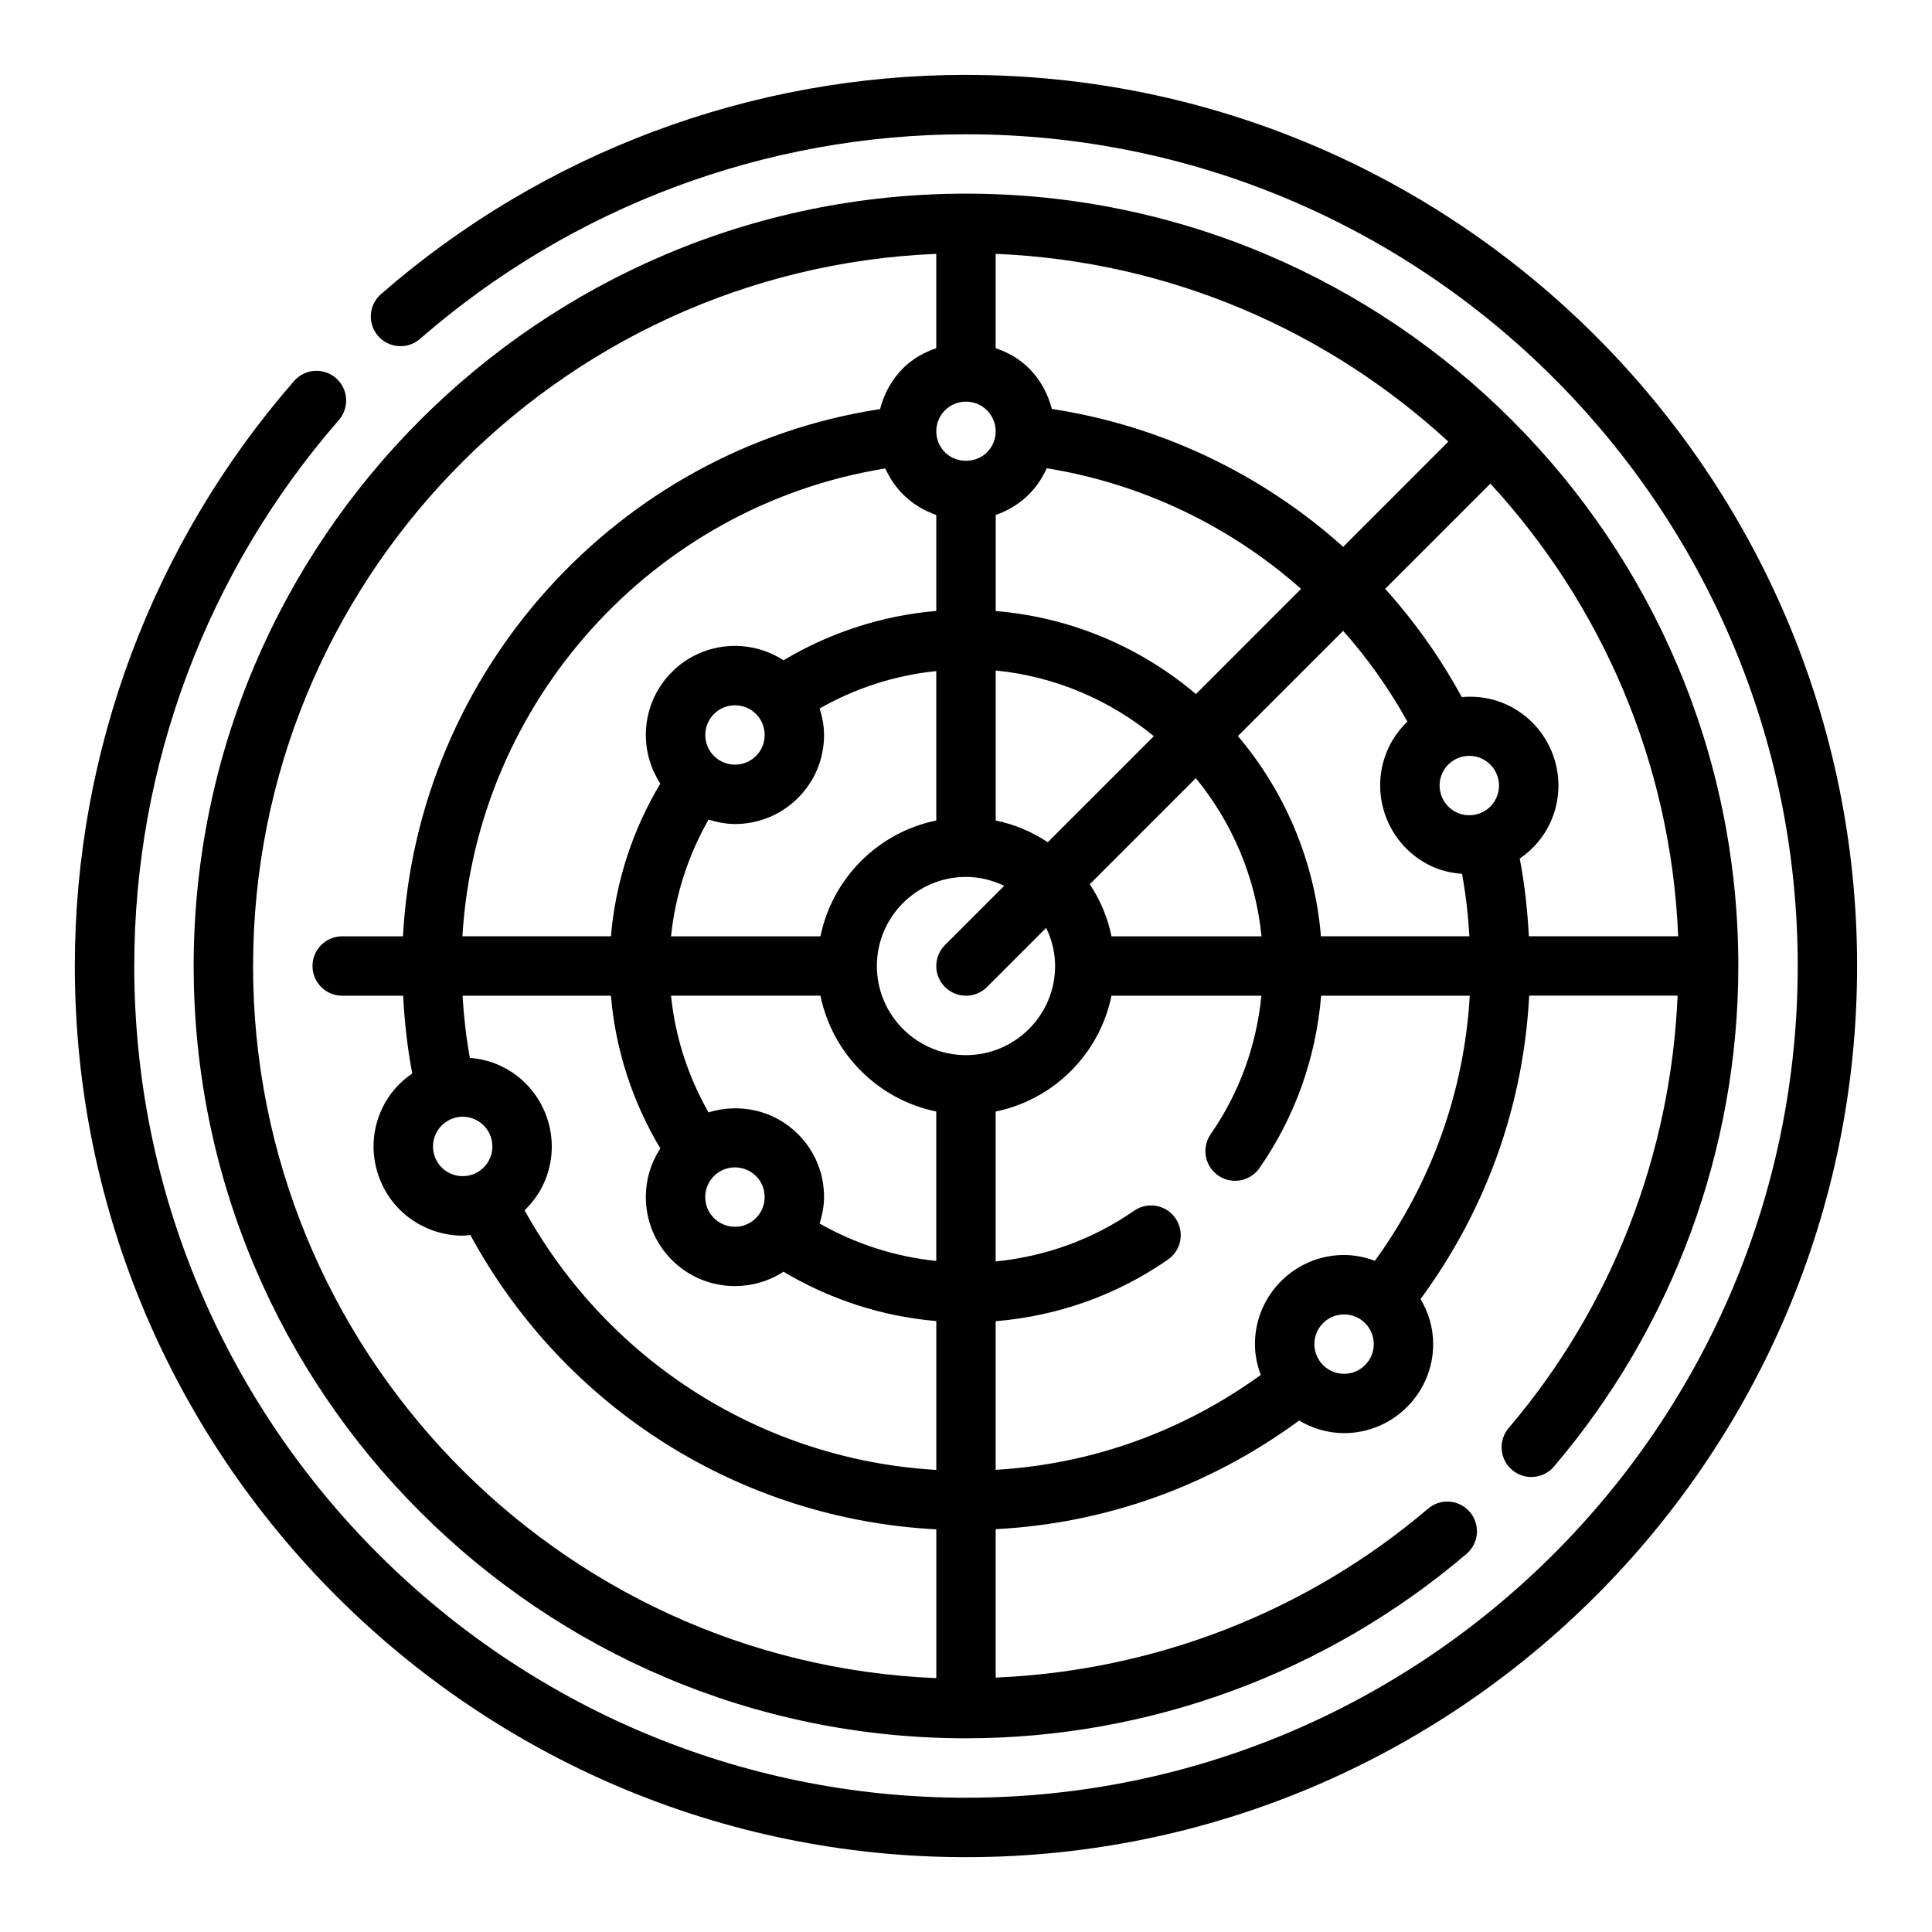
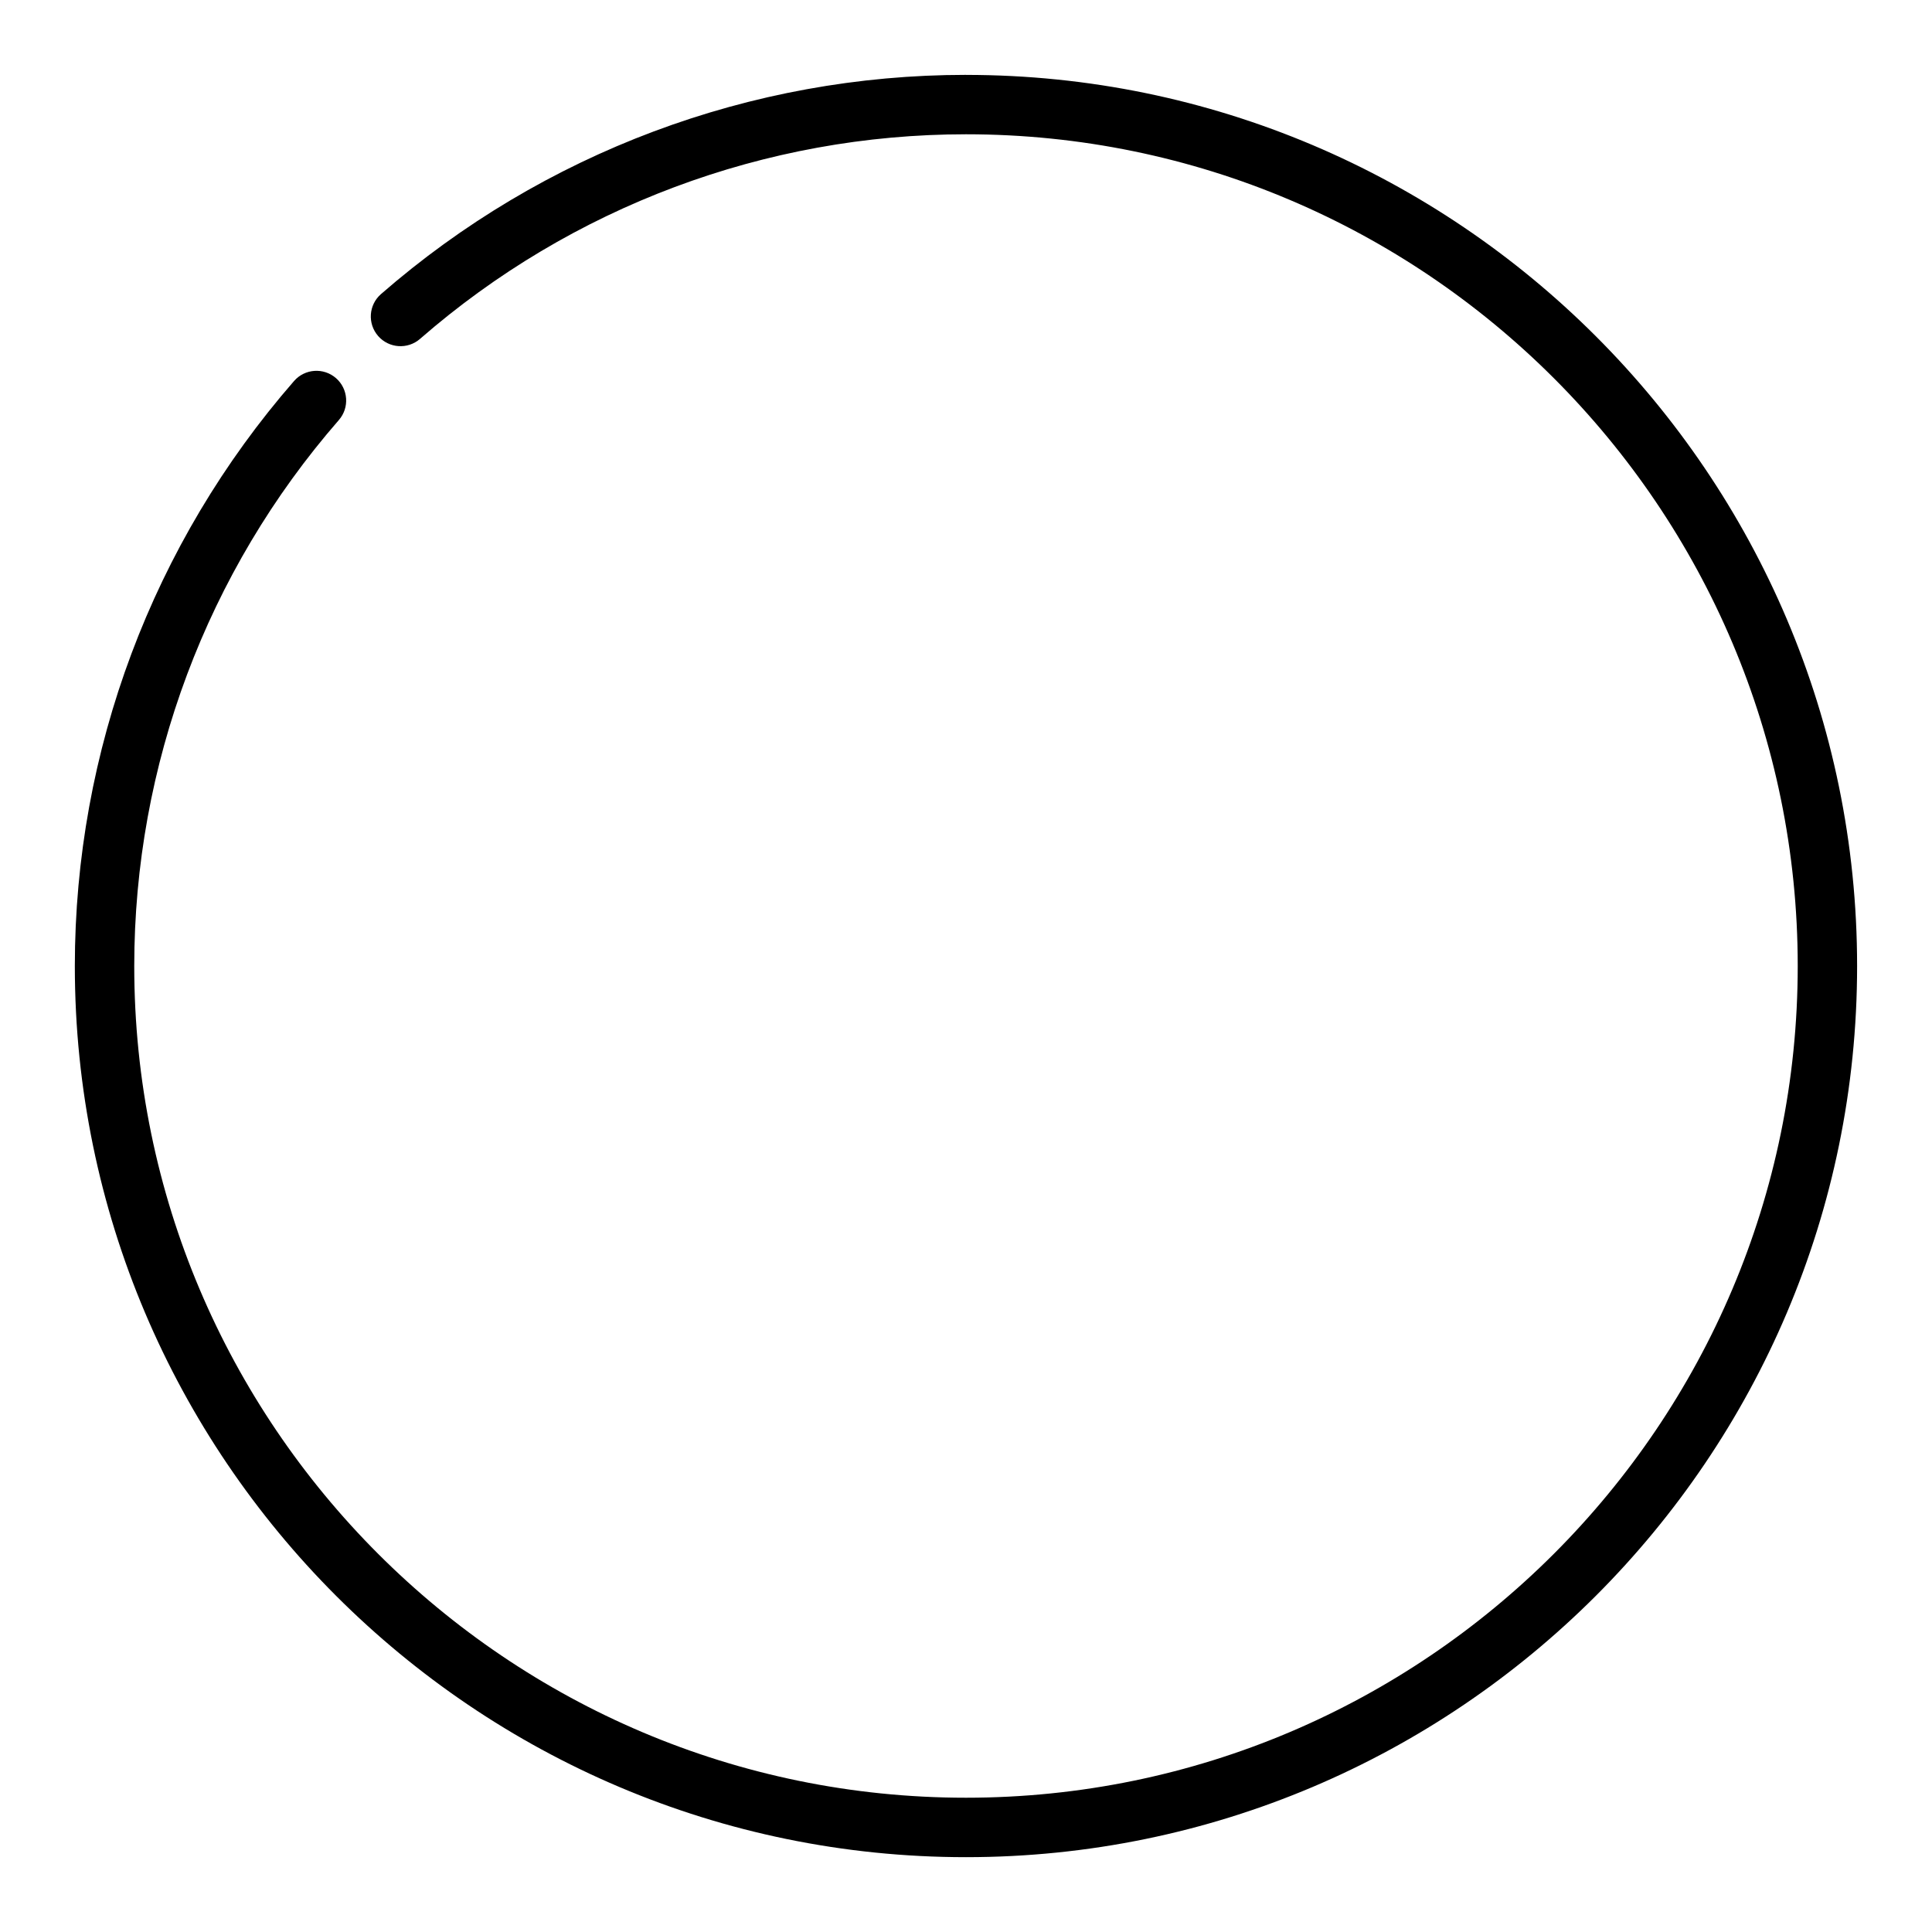
<svg xmlns="http://www.w3.org/2000/svg" fill="#000000" width="800px" height="800px" version="1.1" viewBox="144 144 512 512">
  <g>
    <path d="m400 163.84c-56.984 0-112.04 20.633-155.03 58.094-3.281 2.859-3.621 7.824-0.762 11.109 2.852 3.273 7.824 3.621 11.109 0.762 40.117-34.965 91.5-54.219 144.68-54.219 121.54 0 220.42 98.879 220.42 220.42-0.004 121.54-98.883 220.41-220.42 220.41-121.54 0-220.42-98.879-220.42-220.41 0-53.184 19.254-104.56 54.223-144.69 2.859-3.281 2.512-8.25-0.762-11.109-3.289-2.859-8.25-2.512-11.109 0.762-37.465 42.992-58.098 98.047-58.098 155.04 0 130.22 105.94 236.16 236.16 236.16s236.16-105.94 236.16-236.16c0.004-130.22-105.94-236.16-236.16-236.16z" />
-     <path d="m543.82 522.45c-2.816 3.305-2.426 8.281 0.891 11.09 3.297 2.816 8.273 2.434 11.098-0.883 31.504-36.988 48.863-84.094 48.863-132.66 0-112.86-91.82-204.68-204.67-204.68-112.86 0-204.68 91.812-204.68 204.68 0 112.86 91.82 204.67 204.67 204.67 48.562 0 95.668-17.352 132.65-48.871 3.305-2.809 3.707-7.785 0.891-11.09-2.816-3.32-7.793-3.723-11.098-0.883-32.125 27.371-72.555 42.988-114.57 44.754v-39.328c29.07-1.512 56.68-11.352 80.414-28.789 3.512 2.07 7.551 3.336 11.91 3.336 13.02 0 23.617-10.598 23.617-23.617 0-4.367-1.266-8.406-3.344-11.918 17.438-23.734 27.27-51.34 28.789-80.406h39.328c-1.777 42.016-17.395 82.453-44.766 114.59zm-49.758-130.32c-1.676-20.137-9.652-38.477-22.004-53.066l27.883-27.883c6.504 7.297 12.211 15.367 17.035 24.059-2.016 1.953-3.723 4.234-4.961 6.848-5.559 11.777-0.496 25.875 11.273 31.434 2.606 1.234 5.375 1.836 8.164 2.062 1.008 5.473 1.629 10.996 1.953 16.539h-39.344zm-55.5 0c-1.023-5.016-3.023-9.676-5.762-13.801l28.109-28.109c9.547 11.668 15.832 26.105 17.406 41.91zm-14.949 7.875c0 13.02-10.598 23.617-23.617 23.617-13.02 0-23.617-10.598-23.617-23.617s10.598-23.617 23.617-23.617c3.637 0 7.039 0.891 10.117 2.371l-15.68 15.68c-3.078 3.078-3.078 8.055 0 11.133 1.535 1.531 3.551 2.305 5.566 2.305s4.031-0.77 5.566-2.305l15.68-15.68c1.48 3.074 2.367 6.477 2.367 10.113zm-44.996-131.86c1.133 2.473 2.644 4.824 4.676 6.856 2.527 2.527 5.559 4.328 8.832 5.488v25.418c-14.234 1.203-28.055 5.66-40.492 13.074-9.156-5.953-21.547-4.93-29.559 3.094-4.465 4.457-6.918 10.391-6.918 16.695 0 4.652 1.355 9.086 3.84 12.879-7.422 12.406-11.887 26.223-13.09 40.477h-39.359c3.68-61.957 50.379-114.03 112.07-123.98zm121.34 20.77c-21.395-19.207-48.176-32.094-77.207-36.543-1.023-3.938-2.977-7.684-6.055-10.762-2.512-2.504-5.566-4.234-8.832-5.328v-25.012c46.16 1.906 88.098 20.43 119.96 49.766zm-39.02 39.02c-14.578-12.352-32.93-20.324-53.066-22.004v-25.449c3.273-1.156 6.297-2.961 8.824-5.488 2.047-2.047 3.566-4.41 4.699-6.902 25.285 4.086 48.617 15.32 67.398 31.969zm-39.266 39.266c-4.125-2.738-8.785-4.738-13.801-5.762v-39.754c15.809 1.574 30.246 7.856 41.91 17.406zm-88.469 88.465c1.535-1.535 3.551-2.297 5.566-2.297s4.039 0.77 5.574 2.297c1.488 1.48 2.297 3.457 2.297 5.566 0 2.102-0.82 4.086-2.297 5.566-3.07 3.078-8.062 3.078-11.141 0-1.488-1.488-2.305-3.465-2.305-5.566 0-2.102 0.816-4.07 2.305-5.566zm22.262-11.129c-6.406-6.406-15.586-8.25-23.695-5.746-5.465-9.574-8.832-20.066-9.941-30.922h39.598c3.141 15.398 15.297 27.551 30.691 30.691v39.598c-10.824-1.102-21.316-4.465-30.914-9.91 0.699-2.258 1.172-4.59 1.172-7.023 0.012-6.297-2.445-12.227-6.91-16.688zm5.969-52.406h-39.598c1.109-10.855 4.481-21.348 9.941-30.922 2.281 0.707 4.629 1.164 7 1.164 6.047 0 12.09-2.297 16.695-6.902 4.457-4.457 6.91-10.383 6.91-16.695 0-2.434-0.473-4.762-1.172-7.023 9.605-5.449 20.09-8.809 30.914-9.91v39.598c-15.395 3.141-27.551 15.297-30.691 30.691zm-14.793-53.355c0 2.109-0.82 4.086-2.297 5.566-3.078 3.078-8.07 3.062-11.141-0.008-1.48-1.48-2.297-3.449-2.297-5.559 0-2.102 0.82-4.078 2.305-5.566 1.535-1.535 3.551-2.297 5.566-2.297s4.031 0.762 5.574 2.297c1.473 1.48 2.289 3.465 2.289 5.566zm58.922-74.902c-2.969 2.984-8.156 2.984-11.133 0-3.07-3.07-3.07-8.062 0-11.133 1.492-1.484 3.469-2.305 5.57-2.305s4.078 0.82 5.566 2.305c3.066 3.074 3.066 8.062-0.004 11.133zm-146.06 180.6c0.898-1.898 2.481-3.344 4.465-4.055 0.867-0.309 1.762-0.473 2.66-0.473 1.148 0 2.289 0.25 3.352 0.762 3.93 1.852 5.606 6.559 3.762 10.477-1.844 3.922-6.543 5.606-10.484 3.762-1.898-0.898-3.336-2.481-4.047-4.457-0.707-1.977-0.605-4.113 0.293-6.016zm17.199-17.996c-2.606-1.234-5.375-1.898-8.18-2.125-1-5.457-1.613-10.949-1.938-16.477h39.32c1.203 14.258 5.668 28.07 13.09 40.477-2.488 3.801-3.84 8.234-3.84 12.879 0 6.305 2.457 12.242 6.918 16.695 4.606 4.606 10.652 6.902 16.703 6.902 4.488 0 8.957-1.273 12.855-3.809 12.445 7.414 26.27 11.871 40.5 13.074v39.453c-45.703-2.668-86.734-28.449-109.11-68.801 2.008-1.953 3.715-4.227 4.953-6.84 5.555-11.773 0.5-25.871-11.277-31.43zm263.8-70.941c-0.898 1.898-2.481 3.344-4.465 4.055-1.977 0.699-4.117 0.605-6.016-0.293-3.93-1.852-5.606-6.559-3.762-10.477 1.34-2.844 4.18-4.512 7.133-4.512 1.125 0 2.266 0.242 3.344 0.754 1.898 0.898 3.336 2.481 4.047 4.457 0.719 1.977 0.613 4.109-0.281 6.016zm6.242 16.004c3.394-2.34 6.188-5.465 7.988-9.281 2.691-5.707 3.008-12.113 0.875-18.059-2.133-5.934-6.438-10.691-12.148-13.383-3.824-1.812-7.973-2.441-12.082-2.086-5.668-10.422-12.492-20.027-20.293-28.68l27.883-27.883c29.332 31.867 47.863 73.801 49.766 119.96h-39.566c-0.367-6.902-1.109-13.789-2.422-20.59zm-335.67 28.465c0-101.54 80.523-184.59 181.05-188.73v25.008c-3.258 1.094-6.32 2.816-8.824 5.328-3.086 3.086-5.047 6.848-6.07 10.801-69.816 10.711-122.7 69.68-126.43 139.72h-16.113c-4.344 0-7.871 3.519-7.871 7.871 0 4.352 3.527 7.871 7.871 7.871h16.152c0.363 6.902 1.102 13.793 2.418 20.594-3.394 2.34-6.188 5.465-7.988 9.281-2.691 5.707-3.008 12.113-0.875 18.059 2.133 5.934 6.438 10.691 12.148 13.383 3.203 1.512 6.629 2.273 10.066 2.273 0.676 0 1.355-0.117 2.039-0.18 25 46.004 71.621 75.305 123.49 78.012v39.43c-100.54-4.137-181.07-87.188-181.07-188.72zm289.12 108.07c-4.336 0-7.871-3.527-7.871-7.871s3.535-7.871 7.871-7.871c4.336 0 7.871 3.527 7.871 7.871s-3.535 7.871-7.871 7.871zm8.168-29.945c-2.559-0.953-5.289-1.543-8.172-1.543-13.02 0-23.617 10.598-23.617 23.617 0 2.883 0.59 5.613 1.543 8.172-20.82 15.059-44.902 23.664-70.25 25.145v-39.391c16.453-1.355 32.109-6.91 45.664-16.336 3.574-2.481 4.449-7.383 1.969-10.965-2.481-3.566-7.383-4.441-10.957-1.969-10.902 7.582-23.457 12.121-36.676 13.43v-39.723c15.398-3.141 27.551-15.297 30.691-30.691h39.723c-1.309 13.219-5.848 25.773-13.43 36.684-2.481 3.566-1.598 8.469 1.977 10.957 1.371 0.953 2.938 1.41 4.481 1.41 2.488 0 4.945-1.172 6.473-3.387 9.422-13.555 14.98-29.215 16.336-45.664h39.391c-1.48 25.352-10.082 49.434-25.145 70.254z" />
  </g>
</svg>